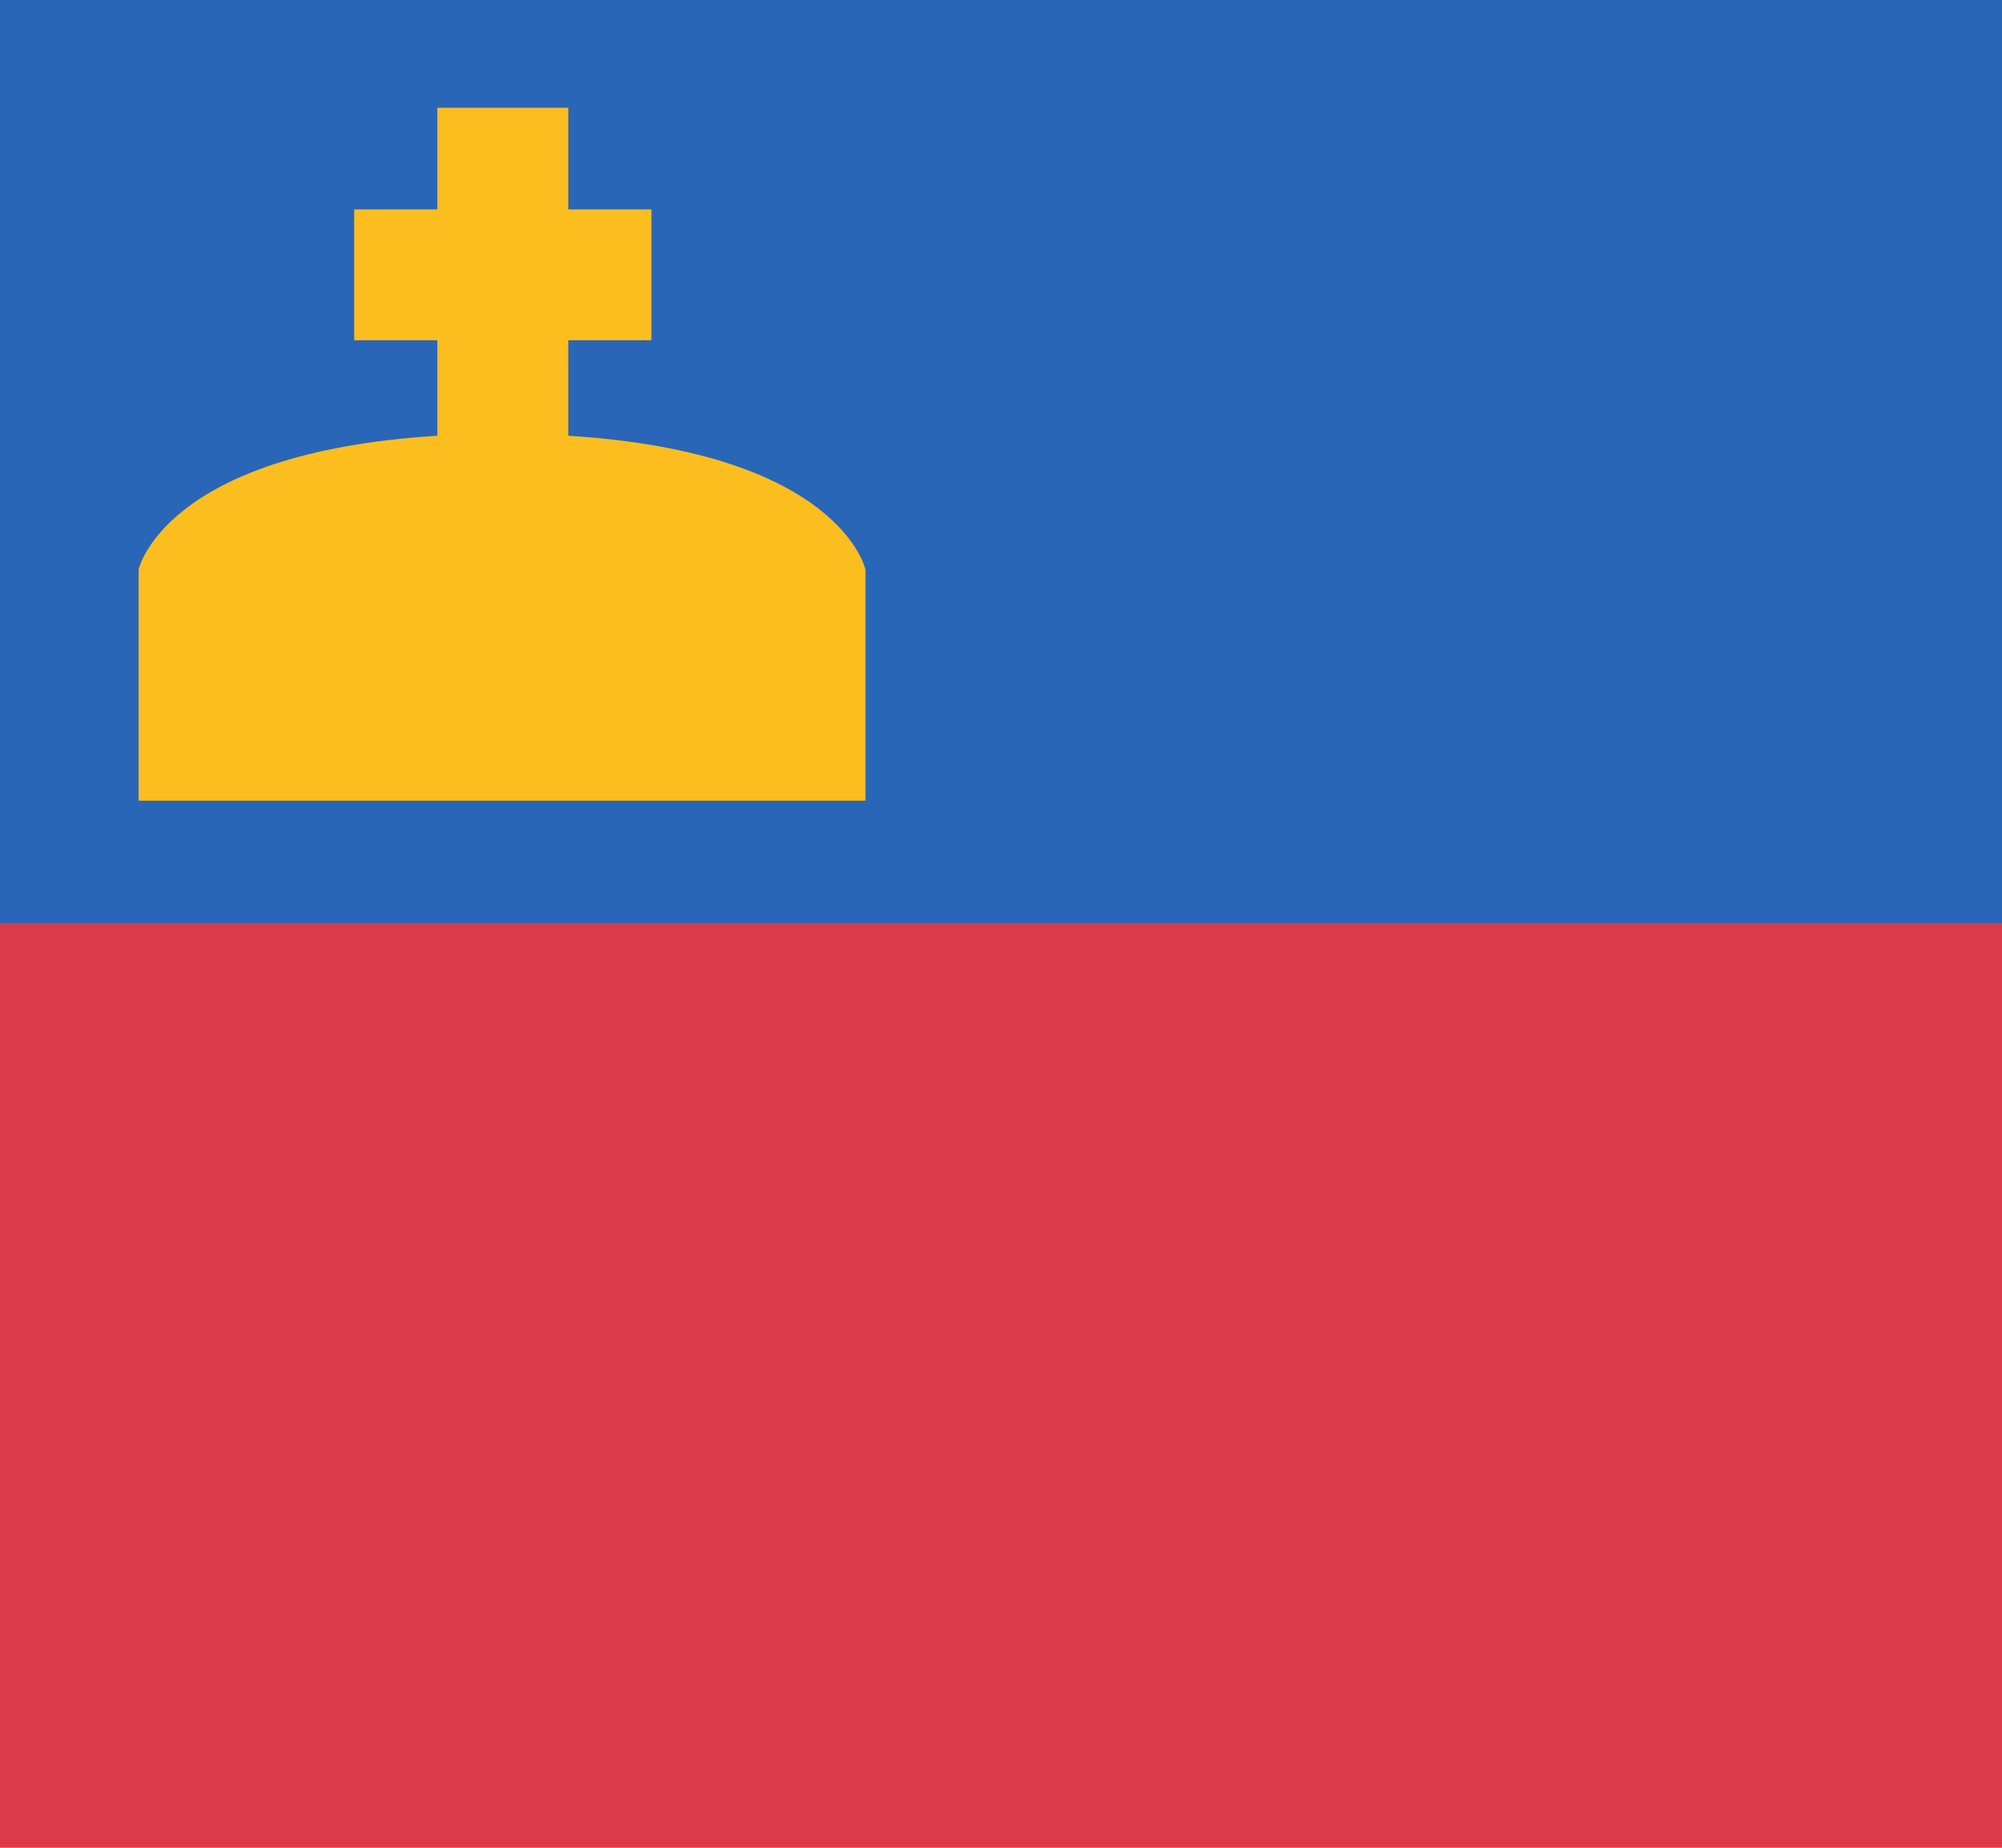
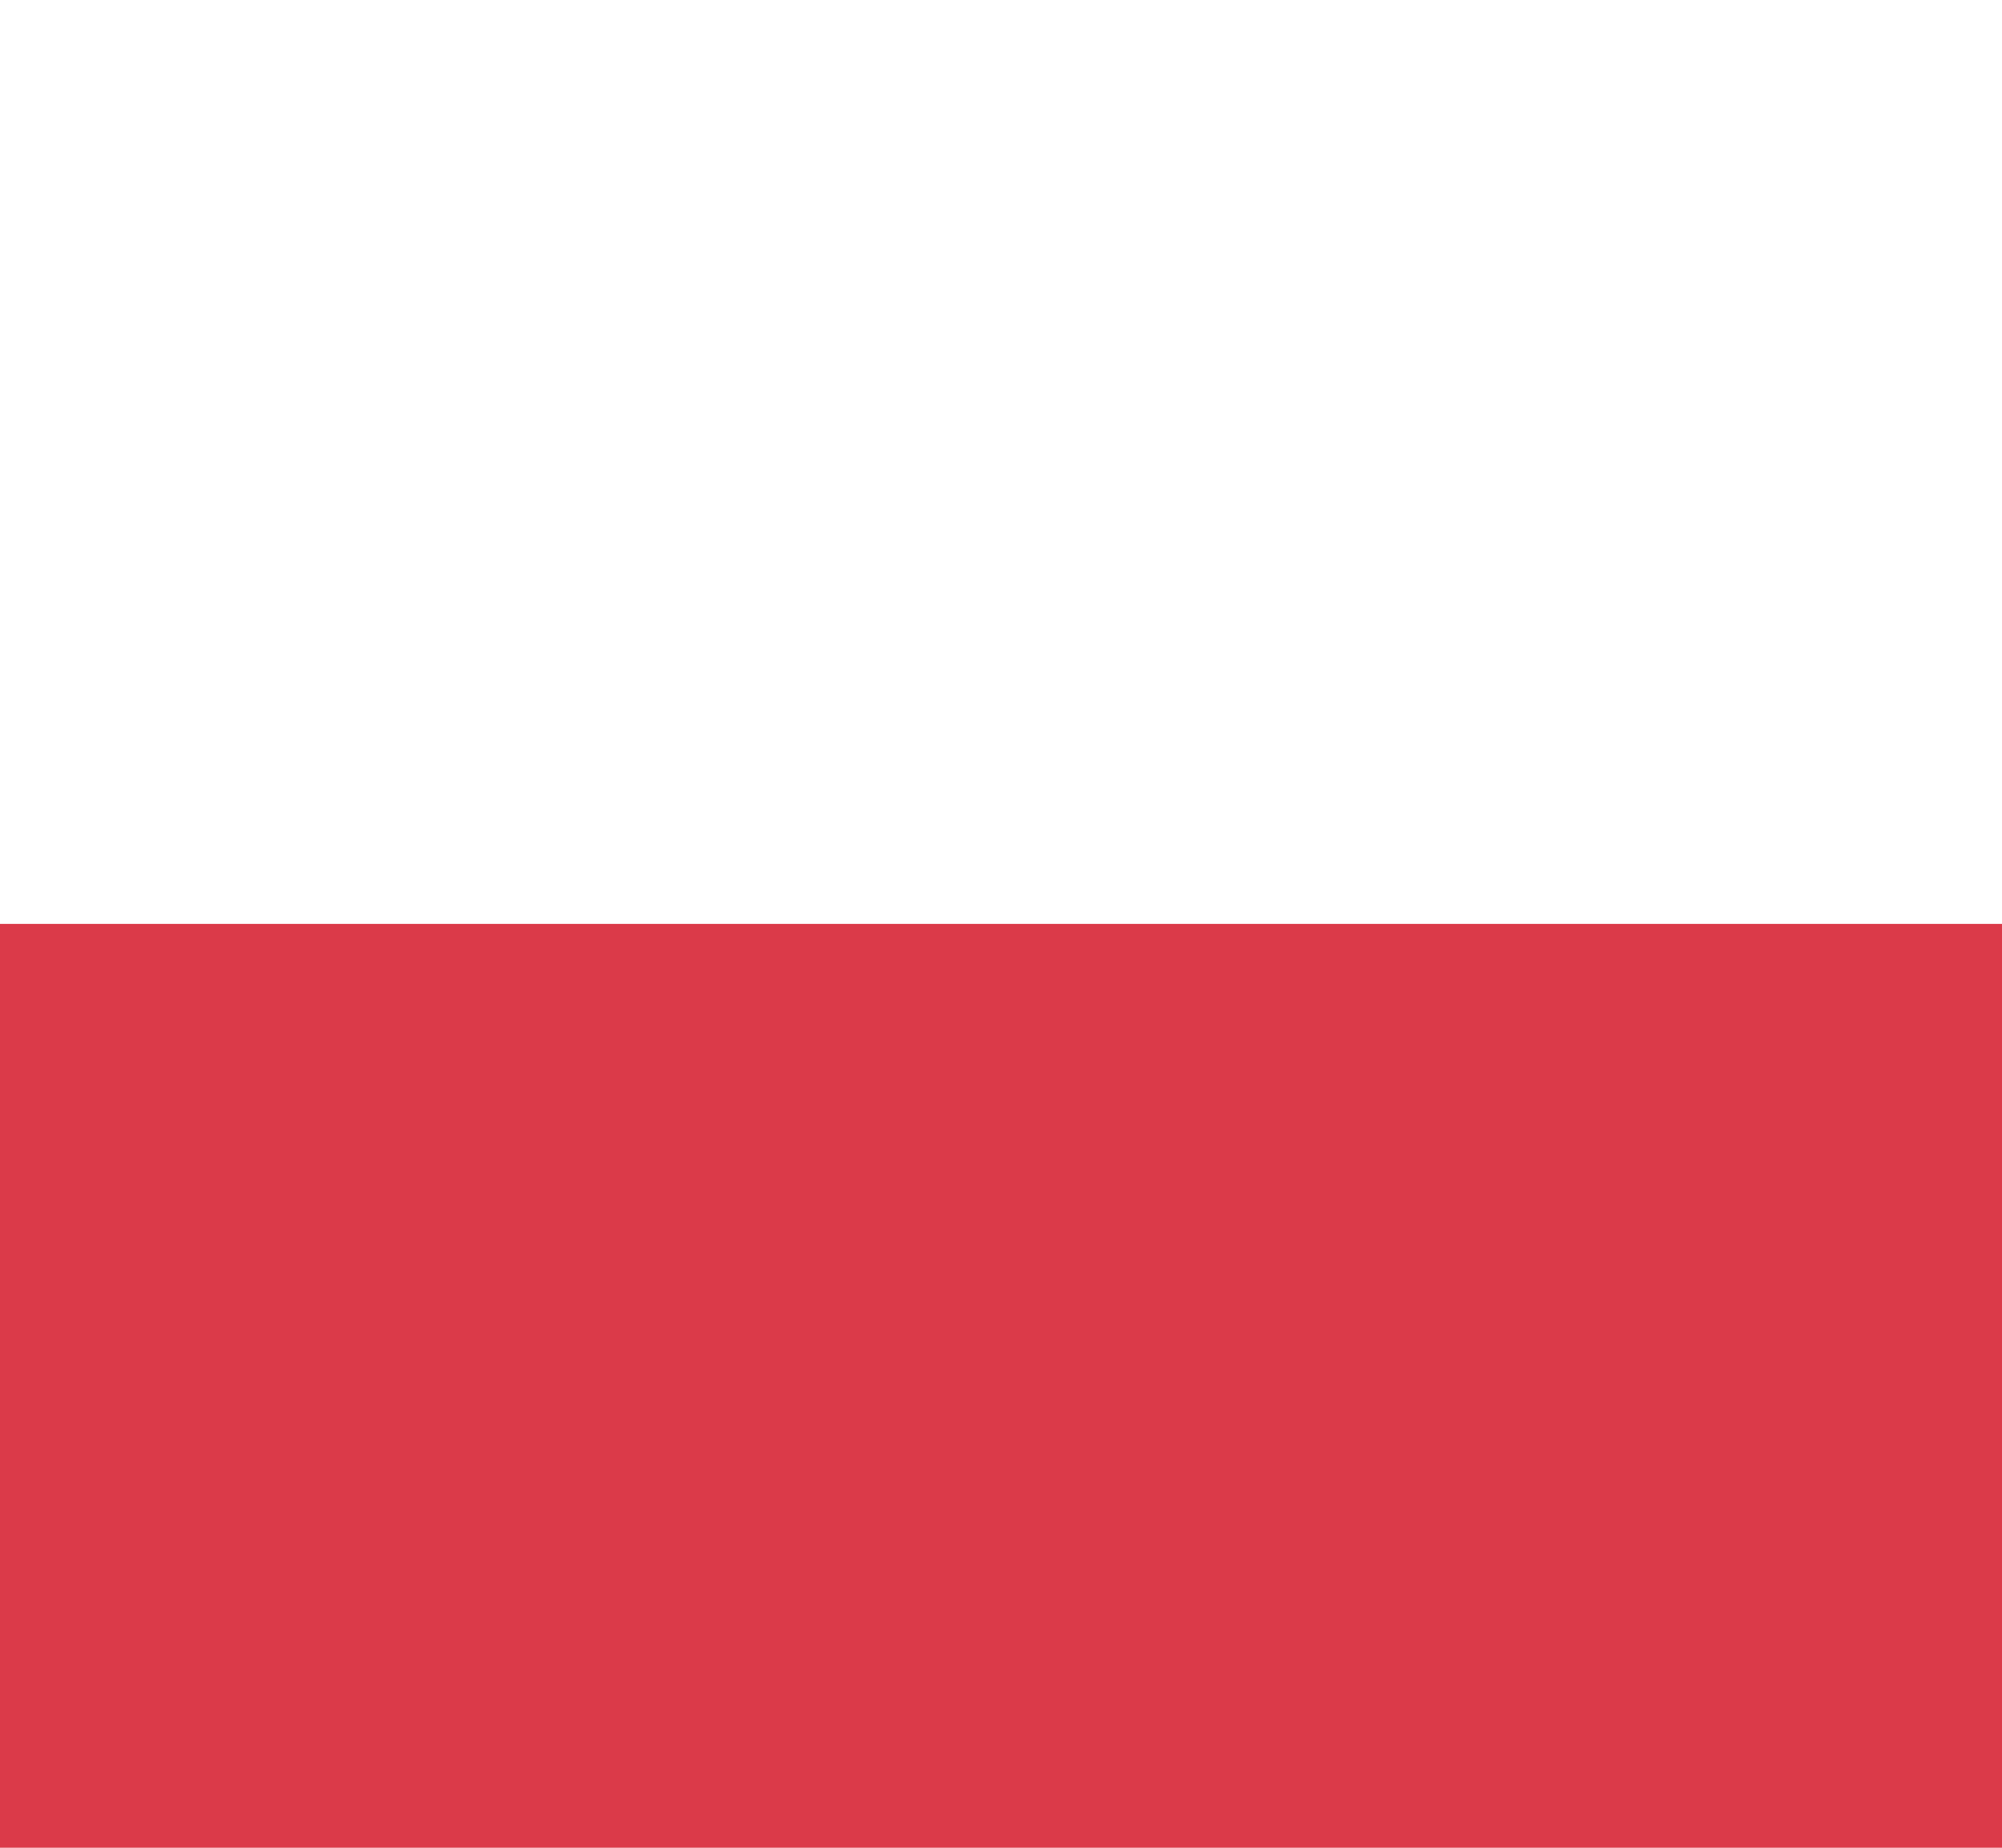
<svg xmlns="http://www.w3.org/2000/svg" version="1.1" viewBox="0 0 130 120" enable-background="new 0 0 130 120" xml:space="preserve">
  <g id="Infos">
-     <rect id="BG" x="-350" y="-880" fill="#D8D8D8" width="2180" height="1700" />
-   </g>
+     </g>
  <g id="Others">
</g>
  <g id="Europe">
    <g id="Row_5">
	</g>
    <g id="Row_4">
	</g>
    <g id="Row_3">
      <g>
-         <rect y="0" fill="#2A66B7" width="130" height="60" />
        <rect y="60" fill="#DB3A49" width="130" height="60" />
-         <path fill="#FCBE1F" d="M36.9,28.3v-6.2h5.4v-8.5h-5.4V7h-8.5v6.6h-5.4v8.5h5.4v6.2C10.6,29.4,9,37,9,37v6.4V52h23.6h23.6v-8.6     V37C56.2,37,54.6,29.4,36.9,28.3z" />
      </g>
    </g>
    <g id="Row_2">
	</g>
    <g id="Row_1">
	</g>
  </g>
</svg>